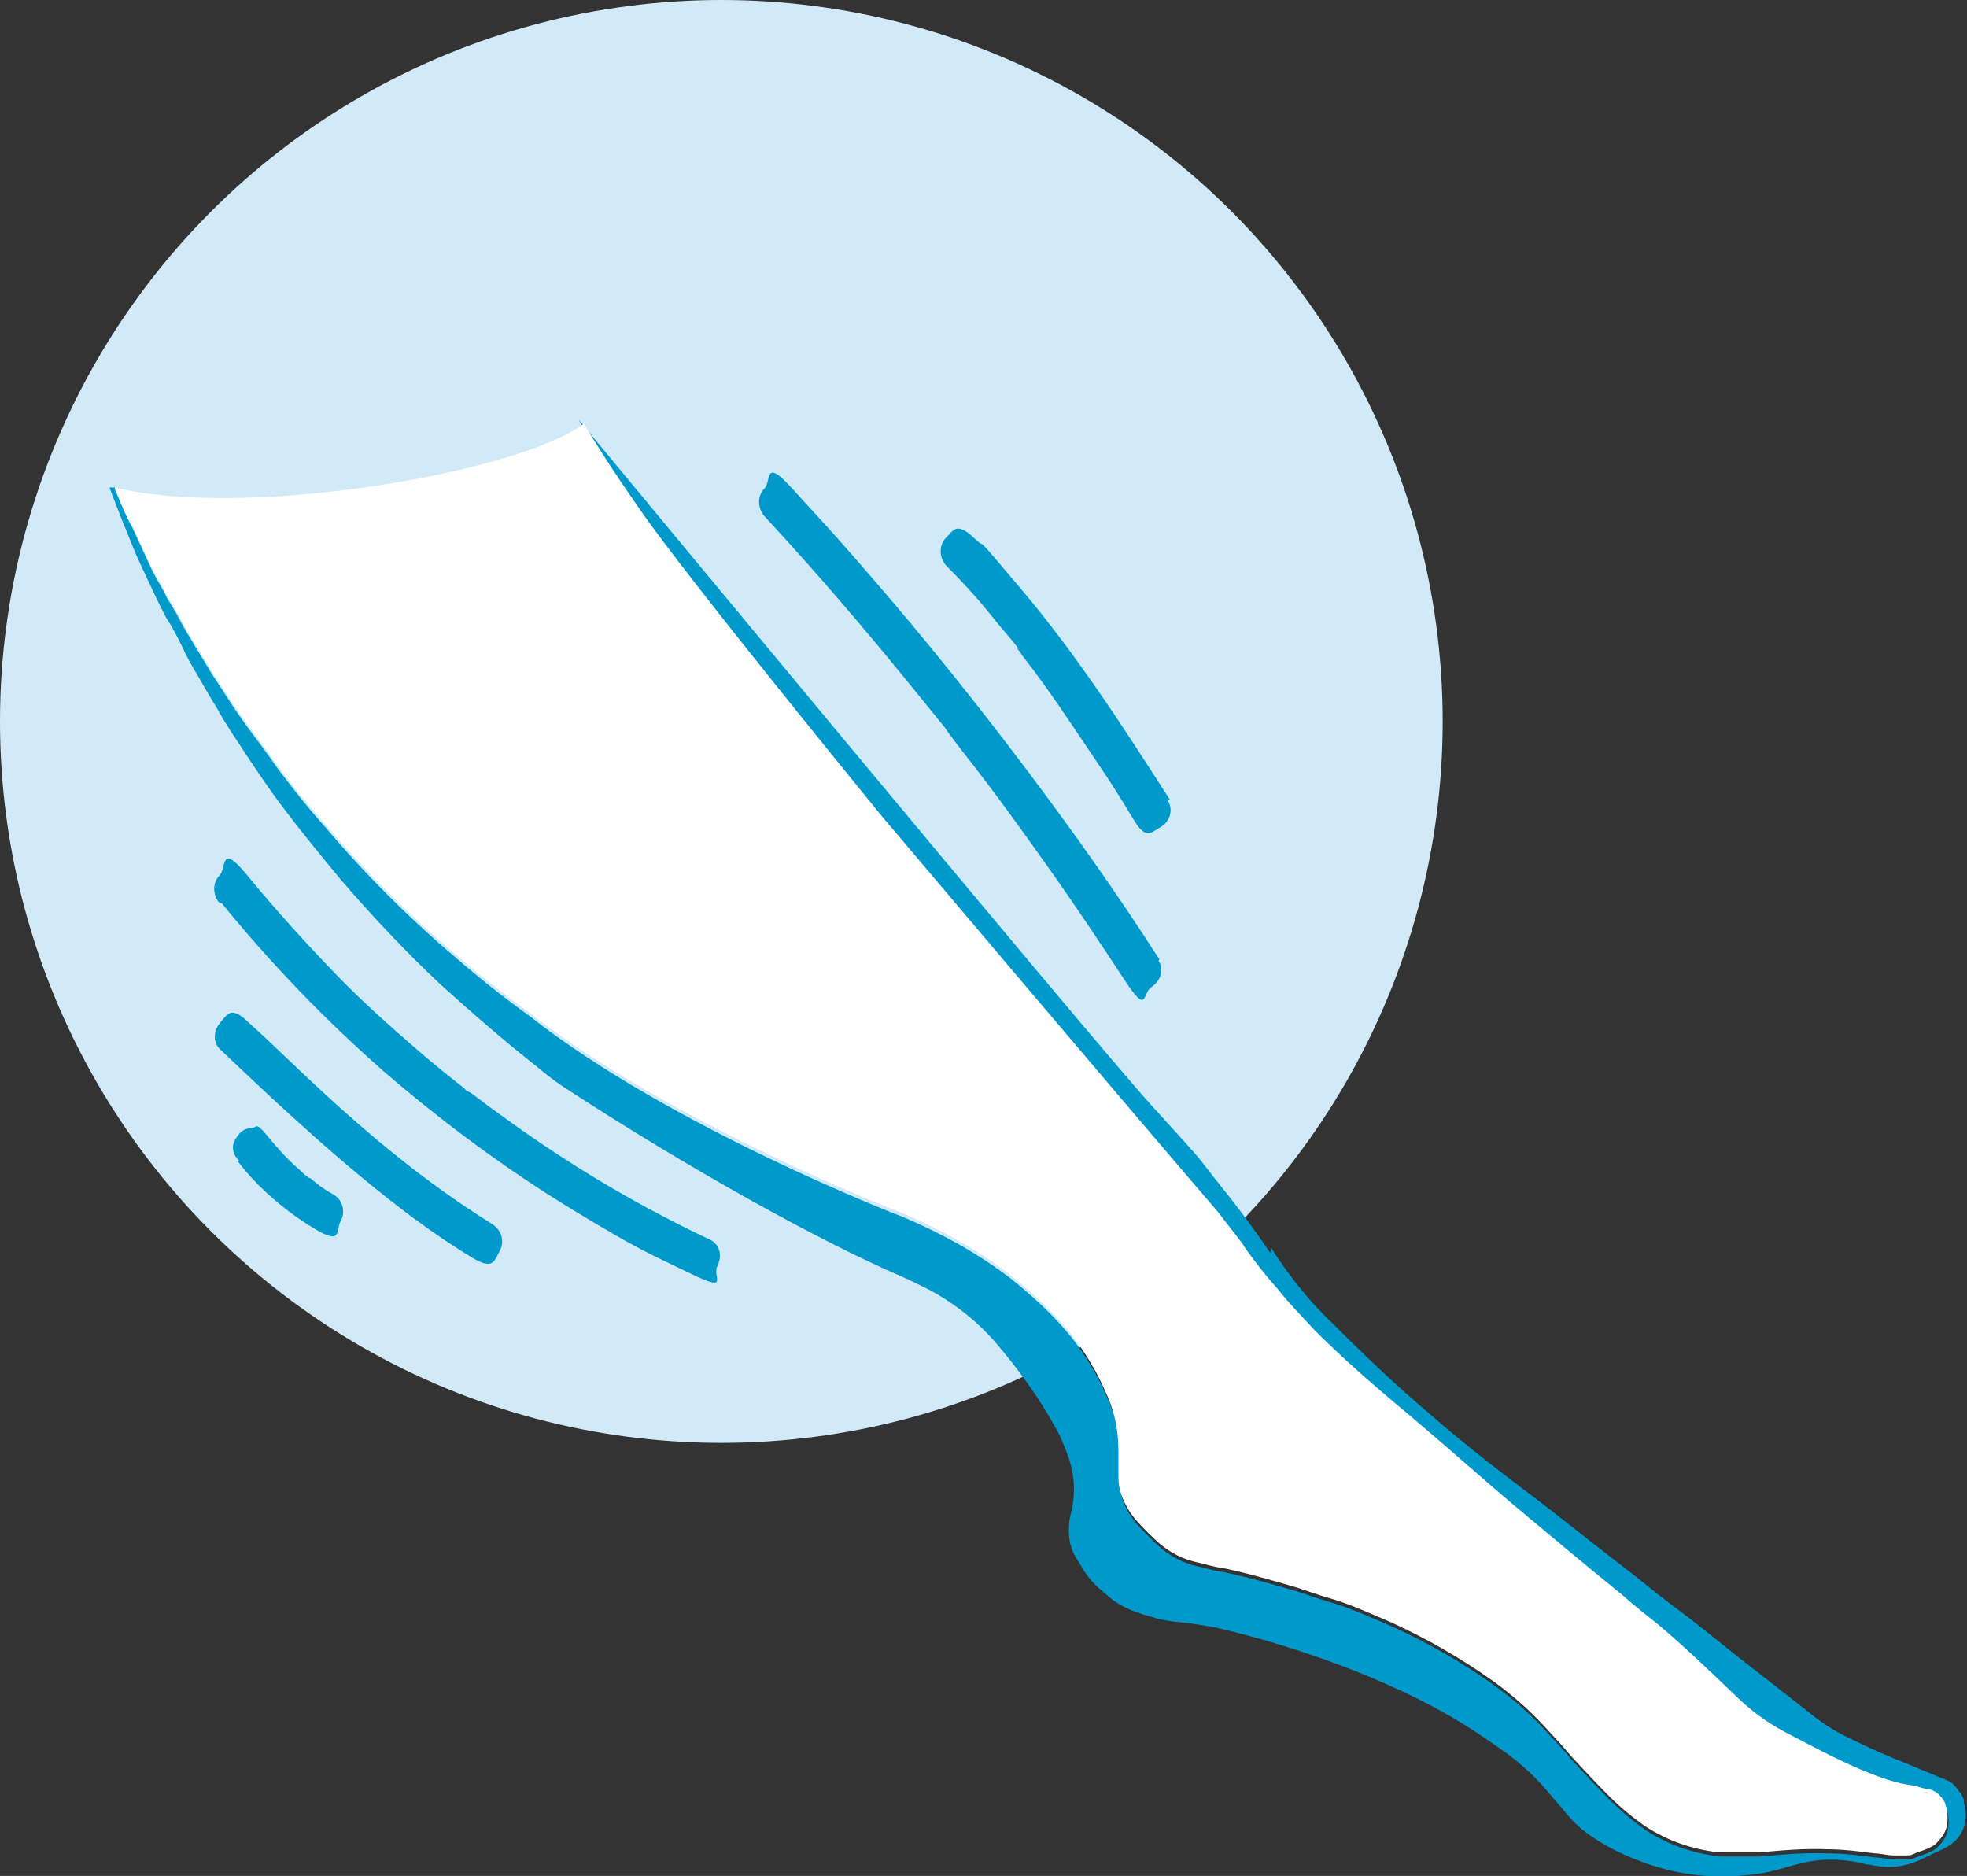
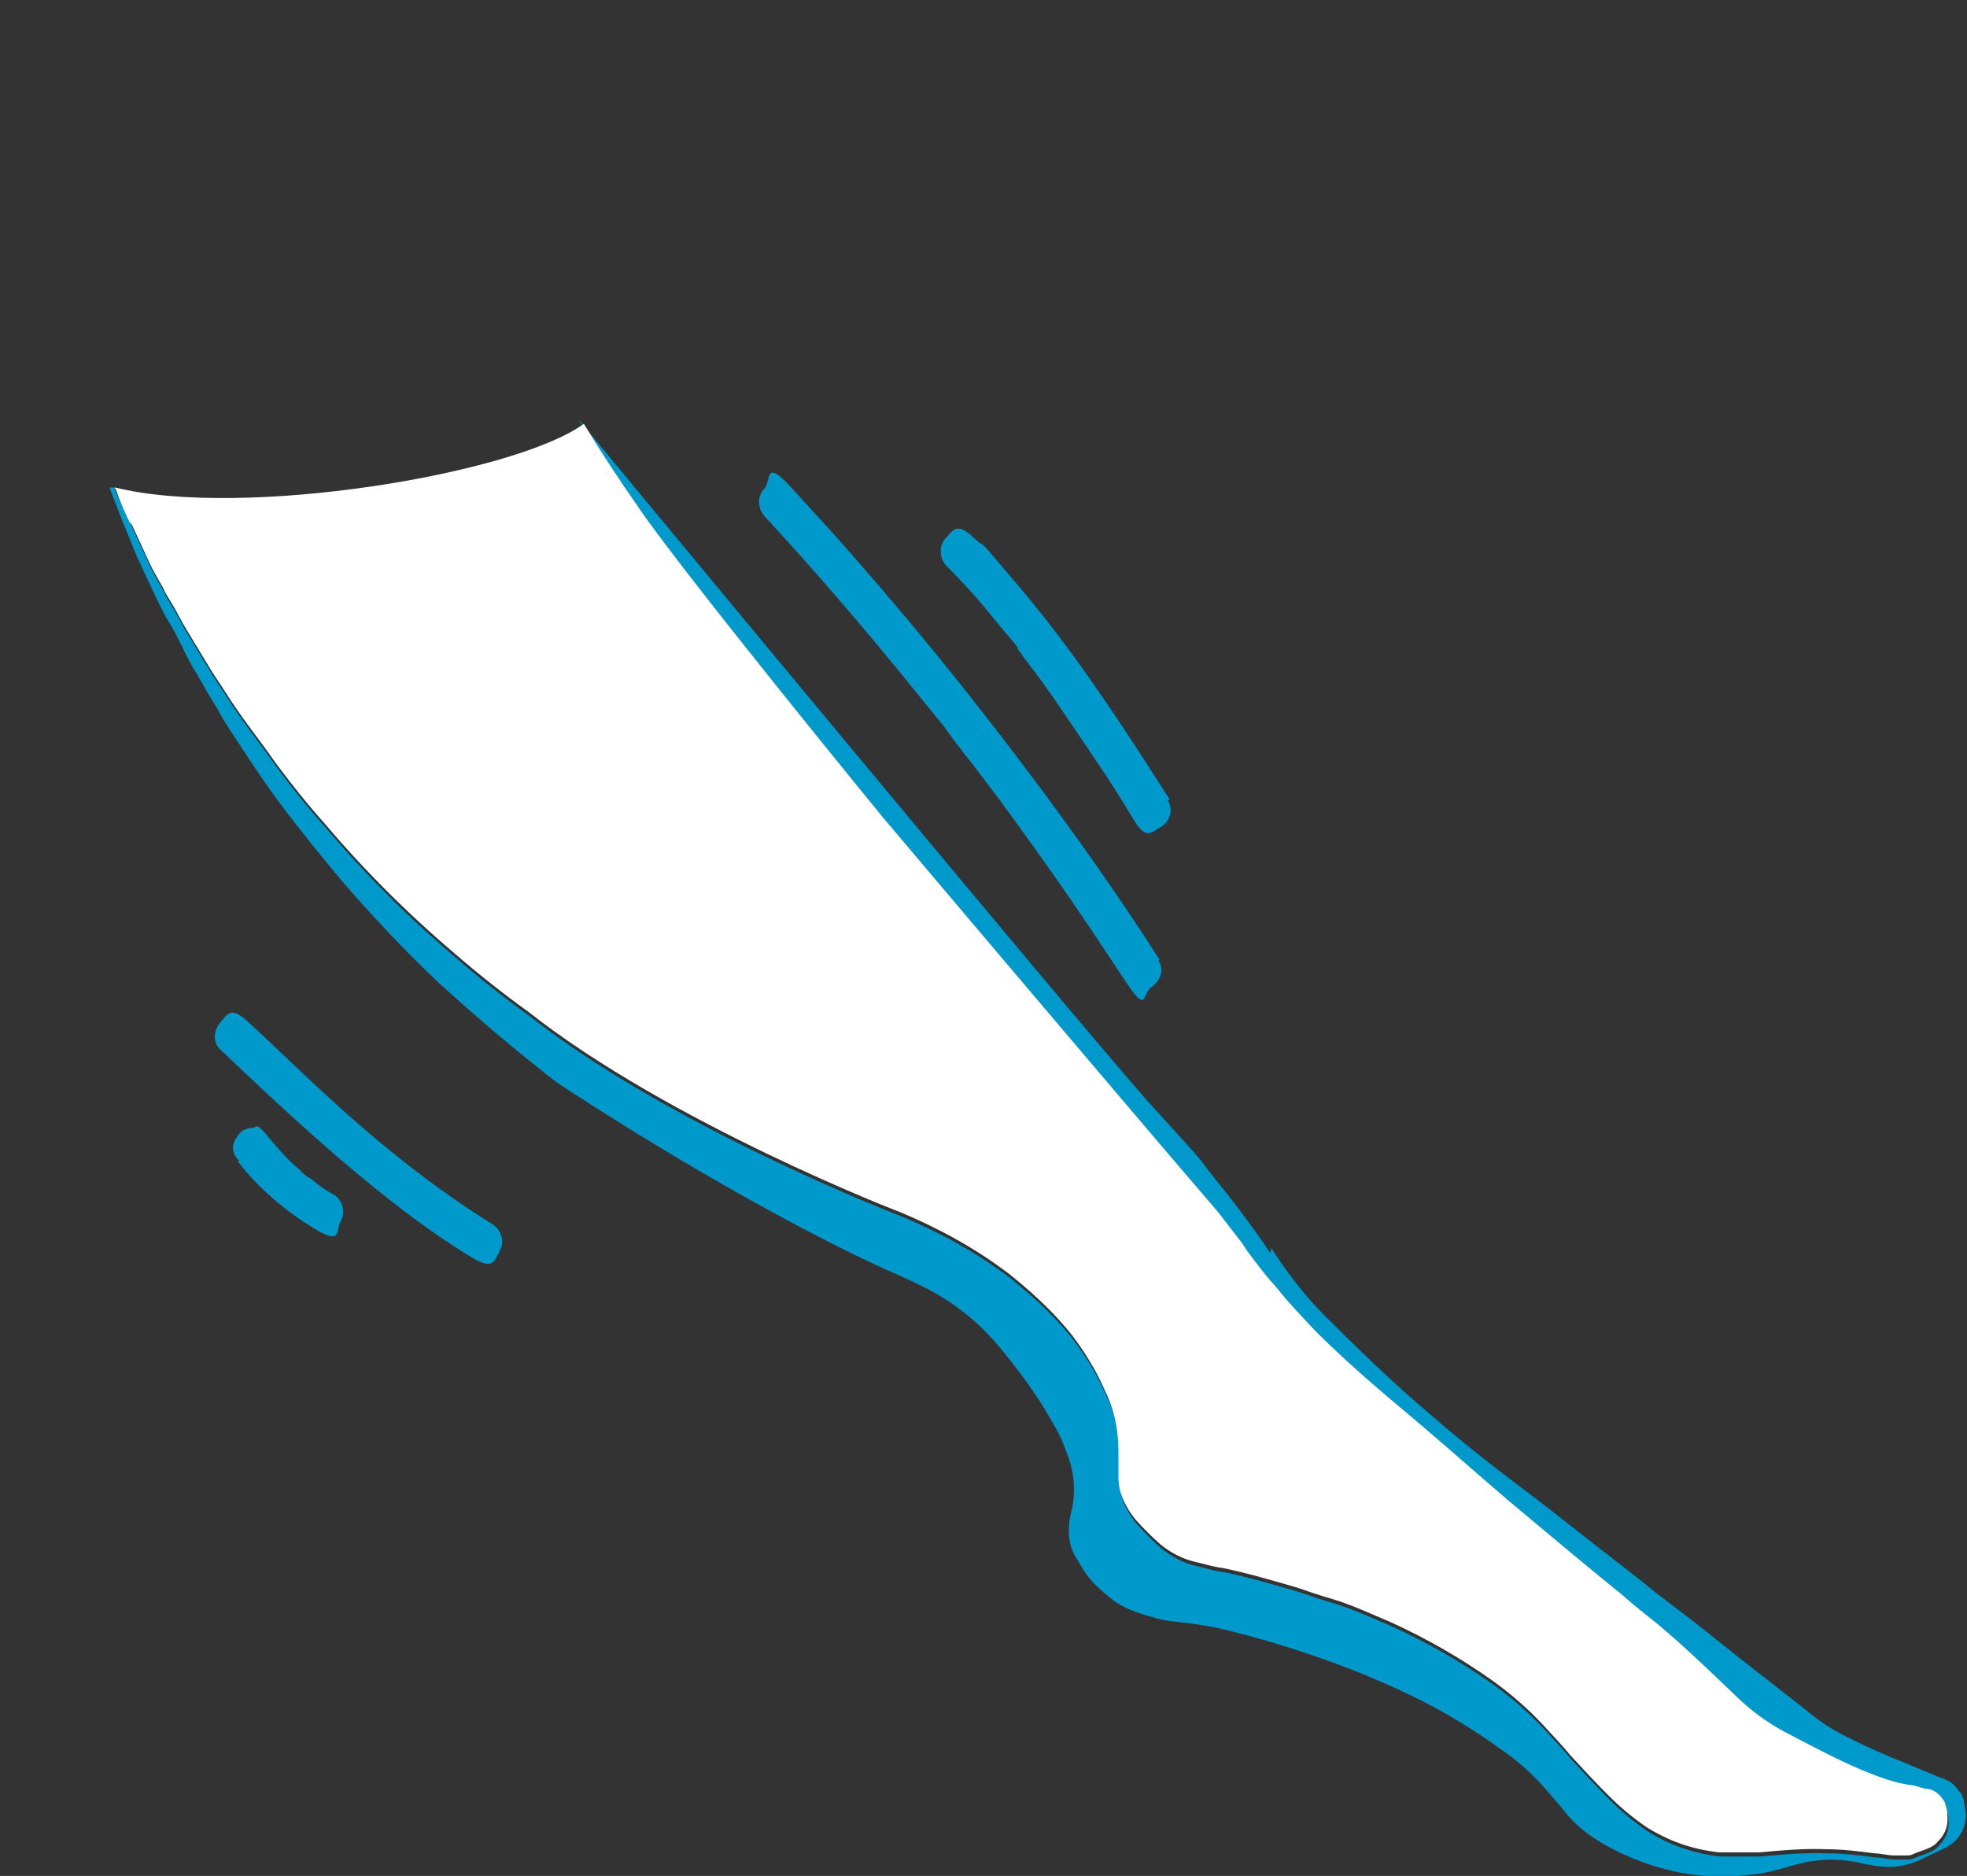
<svg xmlns="http://www.w3.org/2000/svg" id="Layer_1" data-name="Layer 1" version="1.1" viewBox="0 0 191.7 182.8">
  <rect x="0" y="0" width="191.7" height="182.8" fill="#333333" stroke="none" />
  <defs>
    <style>
      .cls-1 {
        fill: #d2eaf8;
      }

      .cls-1, .cls-2, .cls-3 {
        stroke-width: 0px;
      }

      .cls-2 {
        fill: #09c;
      }

      .cls-3 {
        fill: #fff;
      }
    </style>
  </defs>
-   <circle class="cls-1" cx="70.3" cy="70.3" r="70.3" />
  <path class="cls-2" d="M123.9,121.6c1.1,1.8,3.1,4.5,5.1,6.5,3.4,3.4,6.9,6.8,10.6,9.9,2.4,2.1,4.9,4.1,7.4,6,2.1,1.6,4.1,3.1,6.1,4.7,2.4,1.9,4.9,3.8,7.3,5.7,1.3,1.1,2.7,2.1,4,3.1,2.1,1.6,4.1,3.3,6.2,4.9,1.8,1.4,3.7,2.9,5.5,4.3,1.3,1.1,2.7,2,4.2,2.7,1.8.9,3.6,1.7,5.4,2.4,1.2.5,2.4,1,3.6,1.5.2,0,.4.2.5.2.5.2.8.6,1.1,1,0,0,0,.1.2.2l.3.7h0c0,.1,0,.3,0,.3.5,1.6,0,3.5-1.9,4.4-.8.4-1.5.7-2.3,1.1-1.1.5-2.3.8-3.5.7-.5,0-1-.1-1.5-.2-.3,0-.6-.1-1-.2-2-.4-3.9-.4-5.8.1-.9.2-1.7.5-2.6.7-1.1.3-2.3.4-3.5.5-3,.2-5.9-.2-8.8-1.2-2-.7-3.9-1.6-5.6-2.8-1-.7-1.8-1.5-2.5-2.4-.6-.7-1.2-1.4-1.8-2.1-1.3-1.5-2.8-2.8-4.4-3.9-2.5-1.8-5.1-3.4-7.9-4.8-2.2-1.1-4.5-2.1-6.8-3-4.2-1.6-8.6-3-13-4-1.1-.2-2.2-.4-3.3-.5-.9-.1-1.9-.2-2.8-.5-1.5-.4-3-.9-4.2-1.9-1-.8-1.9-1.6-2.6-2.7-.3-.5-.6-1-.9-1.5-.5-1-.6-2-.5-3,0-.5.2-1.1.3-1.6.3-1.6.2-3.1-.3-4.7-.4-1.1-.8-2.2-1.4-3.2-1.6-2.9-3.5-5.5-5.7-8.1-1.9-2.2-4.2-4-6.7-5.3-.8-.4-1.6-.8-2.5-1.2-7.9-3.4-20.8-10.5-33.3-18.7-.7-.5-1.5-1.1-2.2-1.7-3.3-2.6-6.4-5.3-9.5-8.1-3.4-3.2-6.6-6.6-9.7-10.2-1.9-2.3-3.8-4.6-5.6-7-1.3-1.7-2.5-3.5-3.7-5.3-.9-1.4-1.9-2.8-2.7-4.3-.7-1.1-1.3-2.2-2-3.4-.5-.8-1-1.7-1.4-2.6-.5-1-1-2-1.6-2.9-.9-1.7-1.7-3.5-2.5-5.2s-1.2-2.9-1.8-4.3c-.4-1-.8-2.1-1.2-3.1,0,0,0,0,0-.1.2,0,.3,0,.5,0v.2c.5,1.2,1,2.4,1.6,3.5l1.8,3.9c.4.9.9,1.7,1.4,2.6.2.5.6,1.1.9,1.6.5.8.9,1.7,1.4,2.5.4.6.7,1.2,1.1,1.8.4.7.8,1.3,1.2,2,.5.8,1,1.5,1.5,2.3.7,1.1,1.4,2.1,2.2,3.2.9,1.2,1.8,2.4,2.7,3.7,1.5,2,3,3.9,4.7,5.8,3.9,4.6,8.1,8.8,12.7,12.7,2.3,2,4.7,3.9,7.2,5.7,13.7,10.8,36.1,19.5,36.2,19.5,3.8,1.6,7.3,3.5,10.6,6,2,1.6,3.9,3.3,5.6,5.3,1.1,1.3,2,2.7,2.8,4.1.5.9.9,1.8,1.3,2.7.7,1.7,1,3.4,1,5.3,0,.8,0,1.7,0,2.5,0,1,.3,1.9.8,2.8.2.4.5.8.8,1.2.8.9,1.6,1.7,2.5,2.5,1,.8,2.1,1.4,3.4,1.7.9.2,1.8.5,2.7.6,2.4.5,4.8,1.2,7.2,1.9,1.2.4,2.3.8,3.4,1.1,2,.6,3.9,1.5,5.8,2.3,3.5,1.6,6.8,3.5,9.9,5.7,1.8,1.3,3.4,2.7,4.9,4.3.9,1,1.8,1.9,2.6,2.9,1.2,1.3,2.5,2.7,3.8,4,1.1,1.1,2.3,2.1,3.6,3,2.2,1.4,4.5,2.2,7.1,2.5,1.3,0,2.7,0,4,0,2.2-.2,4.4-.4,6.6-.3,1.5,0,3.1.2,4.6.4.6,0,1.2.2,1.9.2.4,0,.8,0,1.2,0,.2,0,.4,0,.6-.1.4-.2.8-.3,1.3-.5.5-.2.9-.4,1.2-.8.6-.6.9-1.3.9-2.1,0-.5,0-.9-.2-1.4l-.2-.5c-.4-.6-.9-1-1.6-1.1-.4,0-.8-.2-1.2-.3-1.8-.2-3.4-.8-5.1-1.5-2.6-1.1-5-2.4-7.5-3.7-1.9-1-3.6-2.3-5.1-3.8-2.4-2.3-4.8-4.6-7.3-6.7-1.1-.9-2.3-1.8-3.4-2.8-3.7-3-7.4-6.1-11.1-9.2-2.7-2.3-5.4-4.7-8.1-7-1.5-1.3-3.1-2.6-4.6-3.9-2.1-1.8-4.2-3.7-6.2-5.7-1.2-1.3-2.5-2.6-3.6-4-.4-.5-.8-.9-1.2-1.4-.4-.5-2-2.5-2.3-3.1,0,0-1.7-2.2-2.4-3.1-10.9-12.7-32.7-38.5-32.7-38.5,0,0-19-23-23.7-29.8s-6-9.3-6-9.3c0,0,49.8,60.2,55.9,66.9s3.8,4.2,6.7,7.8c2.9,3.6,4.8,6.5,4.8,6.5Z" />
  <path class="cls-3" d="M12.7,50.8l1.8,3.9c.4.9.9,1.7,1.4,2.6.2.5.6,1.1.9,1.6.5.8.9,1.7,1.4,2.5.4.6.7,1.2,1.1,1.8.4.7.8,1.3,1.2,2,.5.8,1,1.5,1.5,2.3.7,1.1,1.4,2.1,2.2,3.2.9,1.2,1.8,2.4,2.7,3.7,1.5,2,3,3.9,4.7,5.8,3.9,4.6,8.1,8.8,12.7,12.7,2.3,2,4.7,3.9,7.2,5.7,13.7,10.8,36.1,19.5,36.2,19.5,3.8,1.6,7.3,3.5,10.6,6,2,1.6,3.9,3.3,5.6,5.3,1.1,1.3,2,2.7,2.8,4.1.5.9.9,1.8,1.3,2.7.7,1.7,1,3.4,1,5.3,0,.8,0,1.7,0,2.5,0,1,.3,1.9.8,2.8.2.4.5.8.8,1.2.8.9,1.6,1.7,2.5,2.5,1,.8,2.1,1.4,3.4,1.7.9.2,1.8.5,2.7.6,2.4.5,4.8,1.2,7.2,1.9,1.2.4,2.3.8,3.4,1.1,2,.6,3.9,1.5,5.8,2.3,3.5,1.6,6.8,3.5,9.9,5.7,1.8,1.3,3.4,2.7,4.9,4.3.9,1,1.8,1.9,2.6,2.9,1.2,1.3,2.5,2.7,3.8,4,1.1,1.1,2.3,2.1,3.6,3,2.2,1.4,4.5,2.2,7.1,2.5,1.3,0,2.7,0,4,0,2.2-.2,4.4-.4,6.6-.3,1.5,0,3.1.2,4.6.4.6,0,1.2.2,1.9.2.4,0,.8,0,1.2,0,.2,0,.4,0,.6-.1.4-.2.8-.3,1.3-.5.5-.2.9-.4,1.2-.8.6-.6.9-1.3.9-2.1,0-.5,0-.9-.2-1.4,0-.2-.1-.3-.2-.5-.4-.6-.9-1-1.6-1.1-.4,0-.8-.2-1.2-.3-1.8-.2-3.4-.8-5.1-1.5-2.6-1.1-5-2.4-7.5-3.7-1.9-1-3.6-2.3-5.1-3.8-2.4-2.3-4.8-4.6-7.3-6.7-1.1-.9-2.3-1.8-3.4-2.8-3.7-3-7.4-6.1-11.1-9.2-2.7-2.3-5.4-4.7-8.1-7-1.5-1.3-3.1-2.6-4.6-3.9-2.1-1.8-4.2-3.7-6.2-5.7-1.2-1.3-2.5-2.6-3.6-4-.4-.5-.8-.9-1.2-1.4-.4-.5-2-2.5-2.3-3.1,0,0-1.7-2.2-2.4-3.1-10.9-12.7-32.7-38.5-32.7-38.5,0,0-18.9-23.1-23.6-29.9-2.5-3.6-3.3-4.9-4.2-6.3l-1.3-2.1c-6.7,4.9-33.2,9.3-45.7,6.2,0,0,0,.2.1.2.4,1.2.9,2.4,1.5,3.5Z" />
-   <path class="cls-2" d="M21.6,88c4.8,5.9,10.1,11.4,15.8,16.4,5.8,5,12,9.6,18.6,13.6s7.4,4.2,11.3,6.1,2.1.3,2.6-.7.3-2.1-.7-2.6c-6.8-3.2-13.4-7.1-19.5-11.5s-1.5-1.1-2.3-1.7-.7-.5-1.1-.8-.4-.3-.6-.4-.3-.3-.2-.1-.2-.2-.2-.2c-1.5-1.2-2.9-2.3-4.4-3.6-2.9-2.5-5.7-5-8.3-7.7s-5.8-6.2-8.5-9.5-2-.7-2.7,0-.7,1.9,0,2.7h0Z" />
  <path class="cls-2" d="M21.5,102.3c6,5.7,12.1,11.4,18.8,16.4,1.9,1.4,3.8,2.7,5.8,3.9s2.1.2,2.6-.7.2-2-.7-2.6c-6.9-4.3-12.8-9.3-18.8-15s-3.3-3.1-5-4.7-2-.8-2.7,0-.8,2,0,2.7h0Z" />
  <path class="cls-2" d="M23.2,113.2c2,2.6,4.6,4.8,7.4,6.5s2.1.2,2.6-.7.2-2.1-.7-2.6-1.3-.8-1.9-1.3-.3-.2-.4-.3-.4-.3,0,0c0,0-.1,0-.2-.1-.3-.2-.6-.5-.9-.8-1.2-1-2.2-2.2-3.2-3.4s-.9-.6-1.3-.6-1,.2-1.3.6-.6.8-.6,1.3.2.9.6,1.3h0Z" />
  <path class="cls-2" d="M113,93.5c-4.1-6.4-8.5-12.6-13.1-18.7-4.6-6.1-9.4-12.1-14.4-17.9s-5.5-6.2-8.3-9.3-2-.7-2.7,0-.7,1.9,0,2.7c5,5.4,9.8,11,14.5,16.8s2.4,2.9,3.5,4.4,2.1,2.7,3.3,4.3c2.3,3,4.5,6.1,6.7,9.2s4.8,7,7.1,10.5,1.7,1.3,2.6.7,1.3-1.7.7-2.6h0Z" />
  <path class="cls-2" d="M114,77.9c-4.5-7-9-14-14.4-20.4s-3-3.5-4.7-5.1-2-.7-2.7,0-.7,1.9,0,2.7c1.4,1.4,2.8,2.9,4.1,4.5s1.3,1.6,1.9,2.3.6.7.9,1.1.3.3.1.2.1.2.1.2c.2.2.3.5.5.7,2.5,3.2,4.7,6.6,7,10,1.3,1.9,2.5,3.8,3.7,5.8s1.7,1.2,2.6.7,1.3-1.7.7-2.6h0Z" />
</svg>